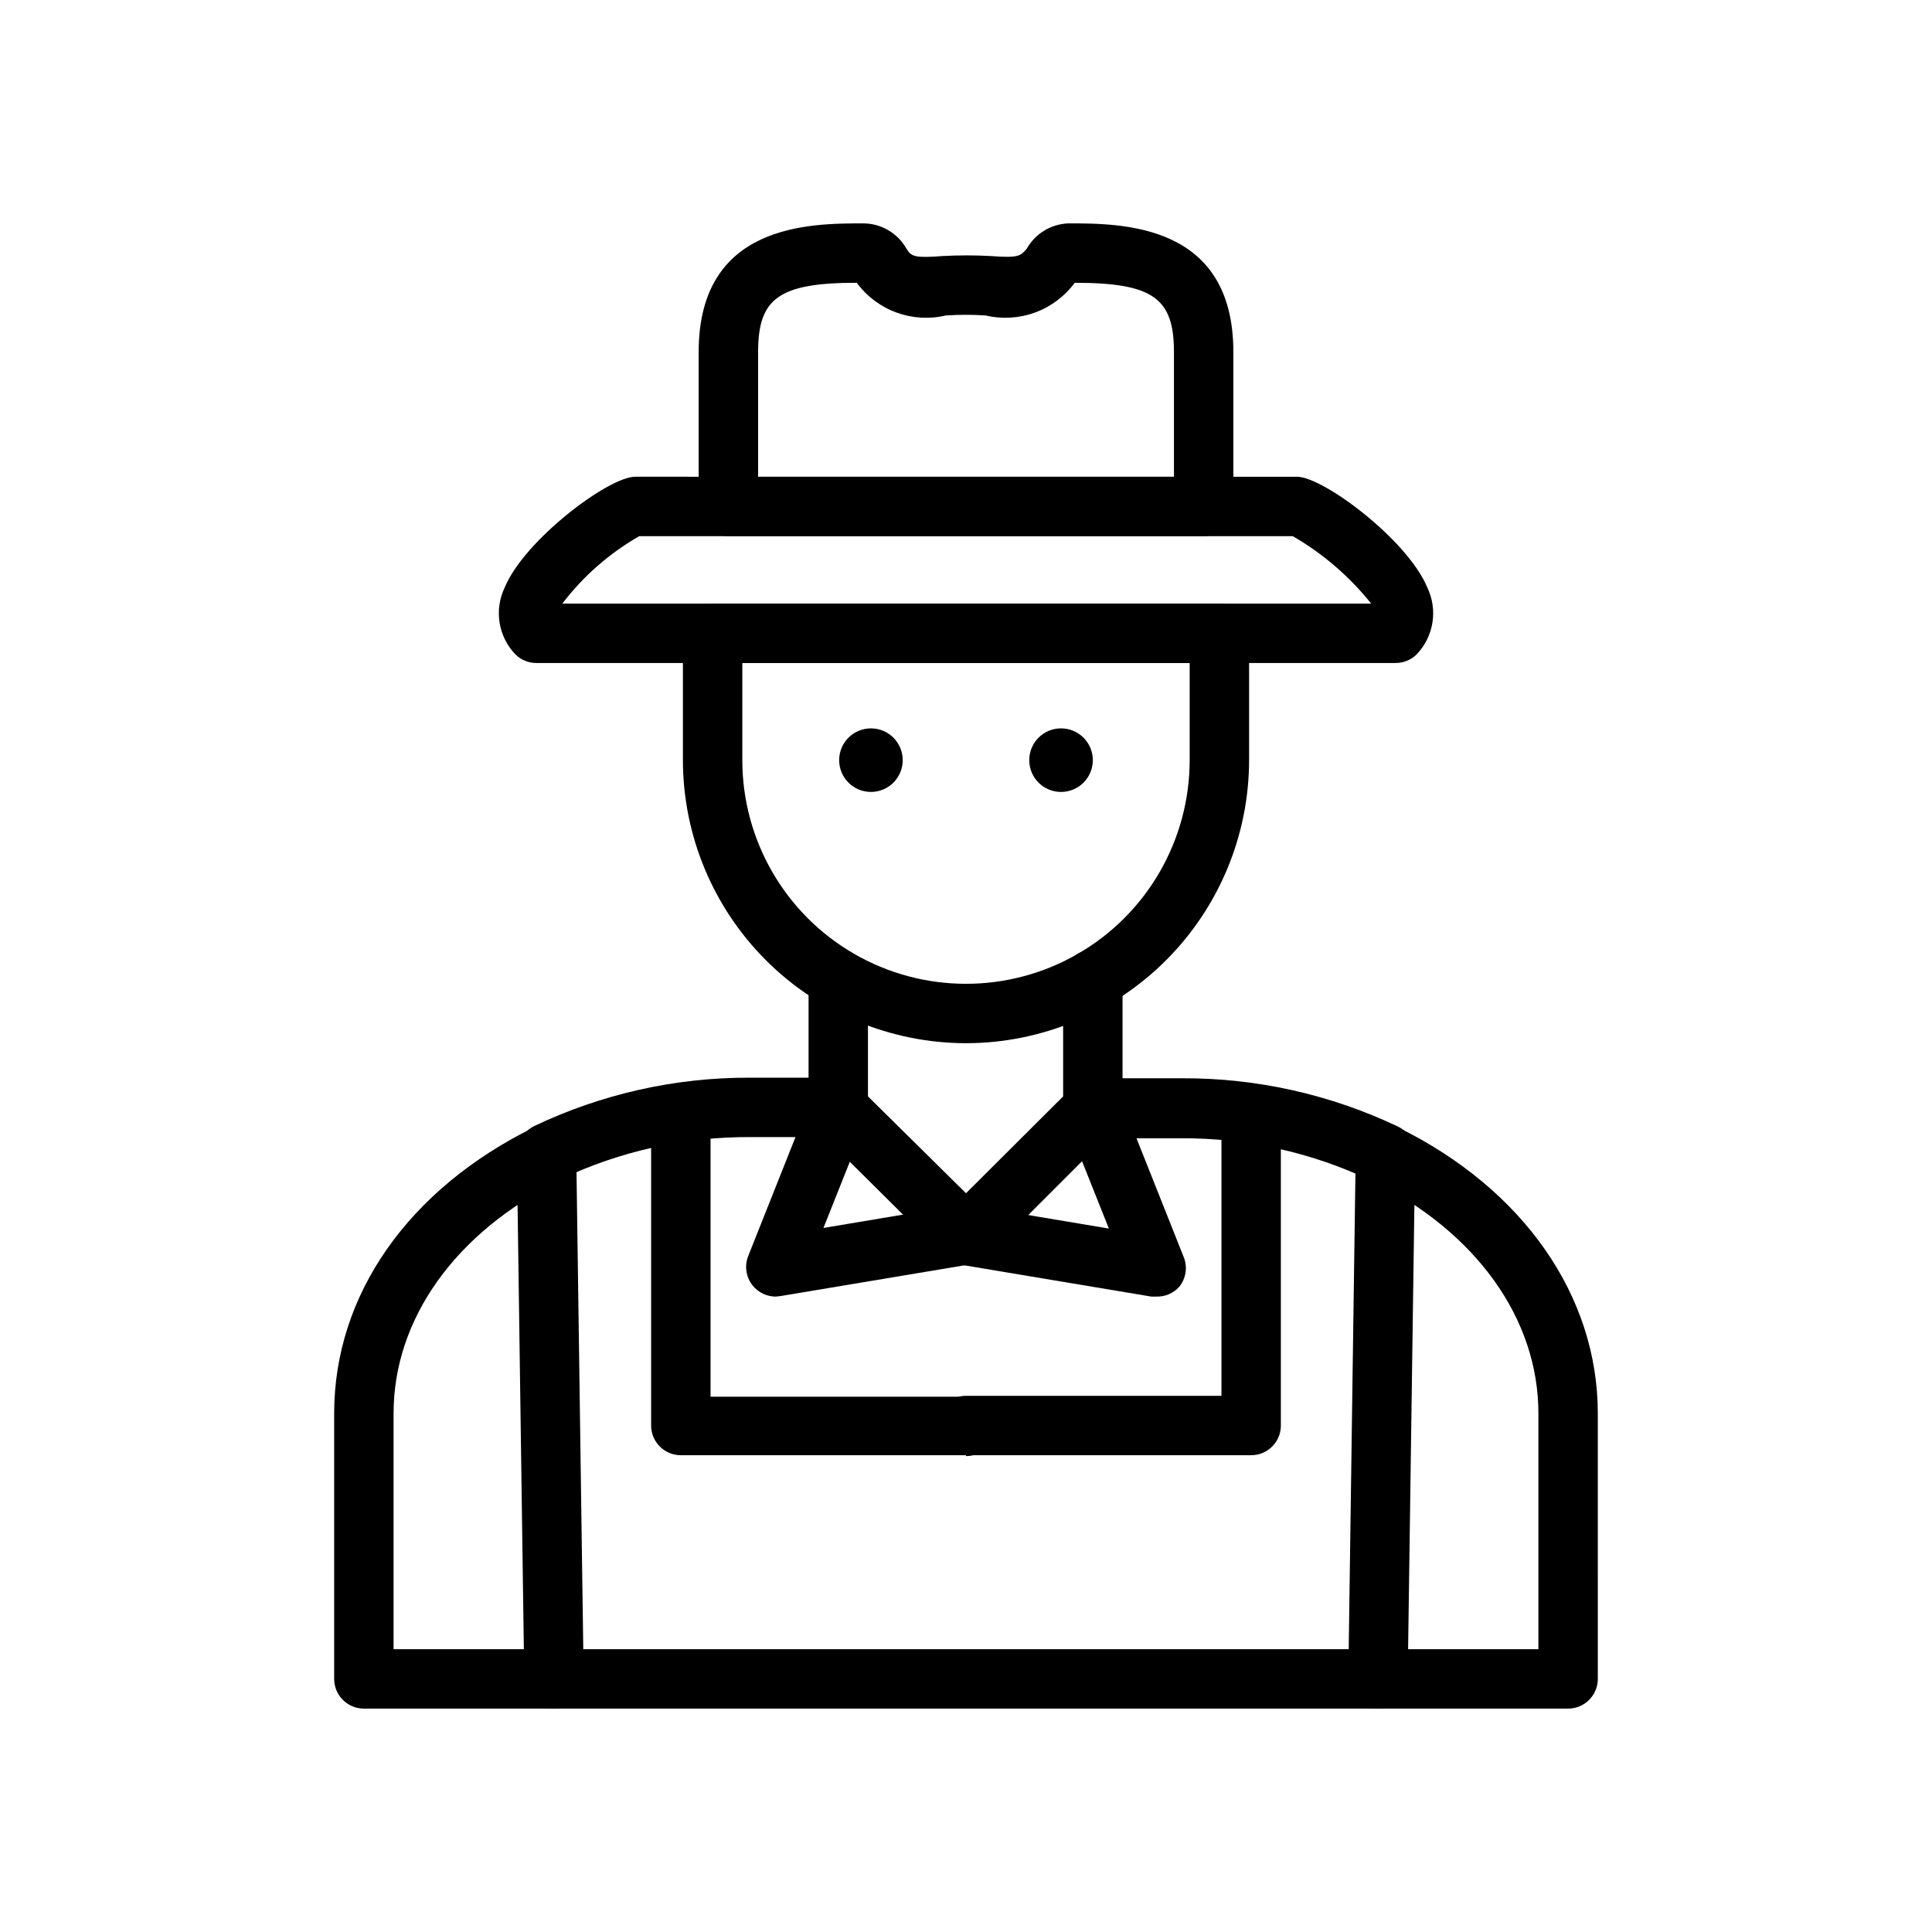
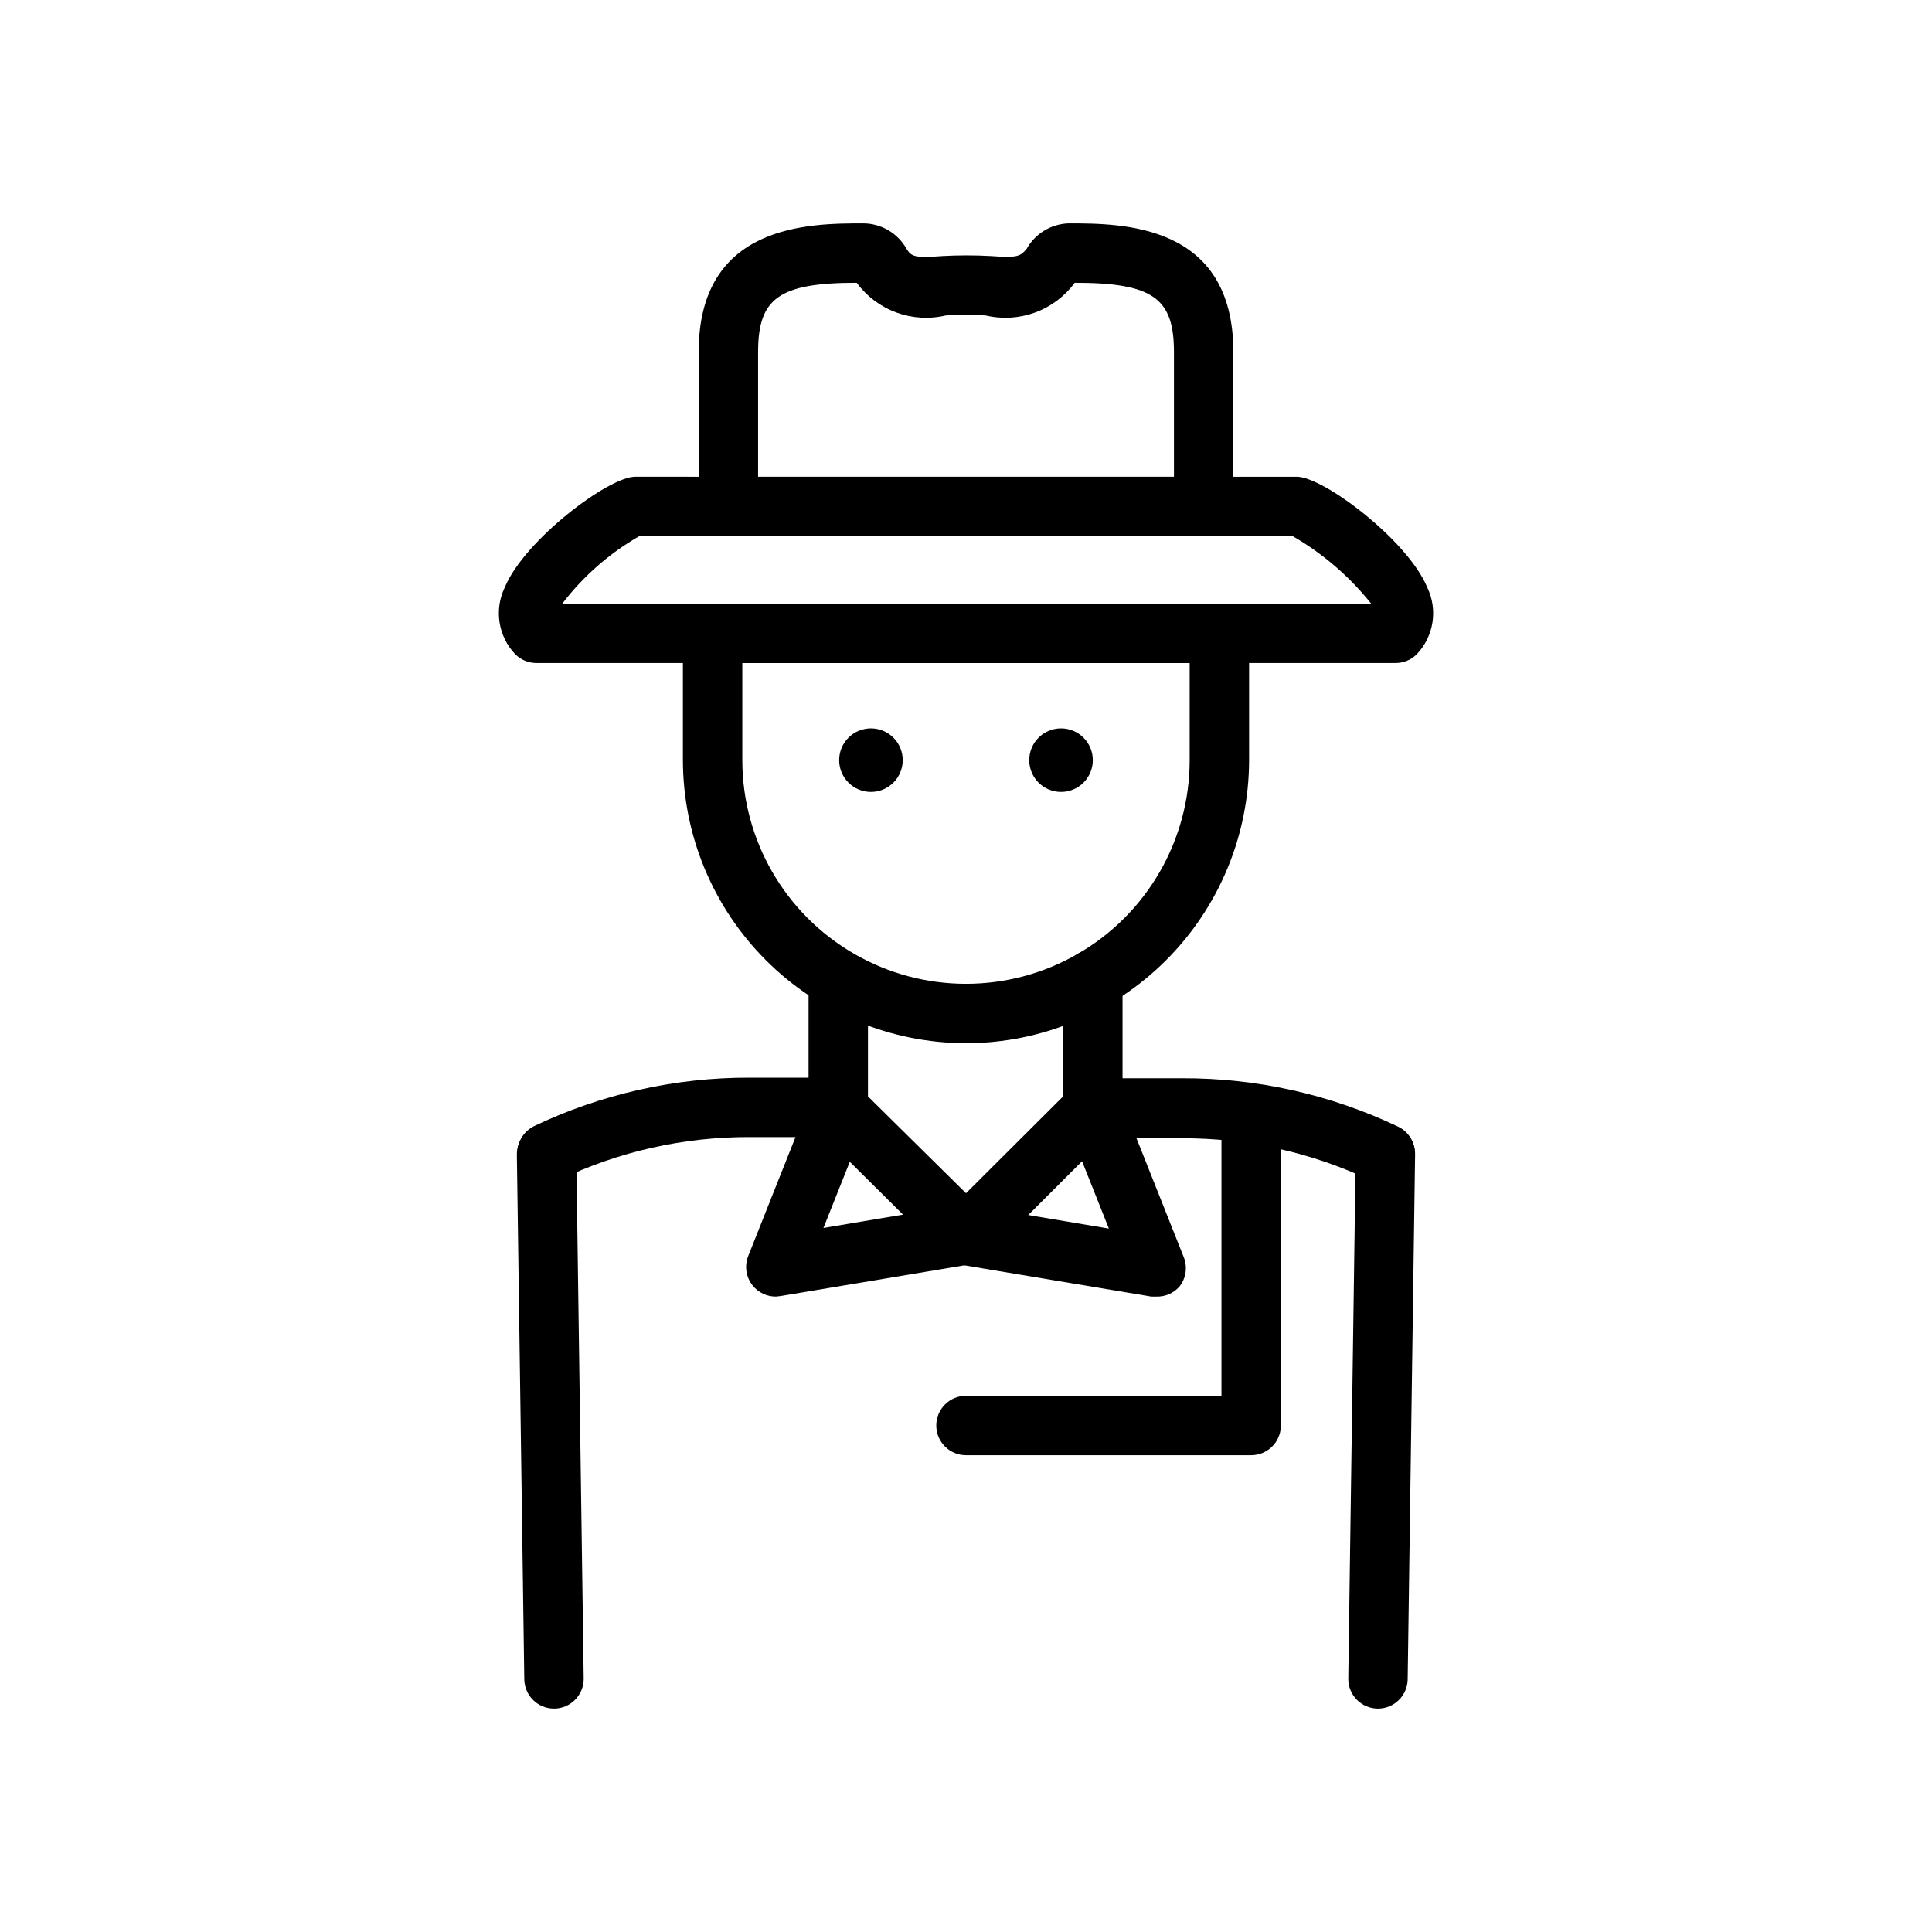
<svg xmlns="http://www.w3.org/2000/svg" fill="#000000" width="800px" height="800px" version="1.1" viewBox="144 144 512 512">
  <g>
    <path d="m462.98 286.09h-125.95c-4.348 0-7.875-3.523-7.875-7.871v-40.934c0-34.086 29.523-34.086 43.691-34.086 4.742 0.043 9.098 2.629 11.414 6.769 1.258 2.047 2.203 2.441 9.523 1.891l0.004-0.004c4.246-0.234 8.504-0.234 12.75 0 7.398 0.551 7.871 0 9.523-1.891l0.004 0.004c2.258-4.047 6.469-6.613 11.098-6.769 14.172 0 43.691 0 43.691 34.086v40.934c0 2.086-0.832 4.09-2.305 5.566-1.477 1.477-3.481 2.305-5.566 2.305zm-118.08-15.742h110.21v-33.062c0-14.172-5.43-18.344-26.293-18.344-2.652 3.598-6.309 6.336-10.508 7.875-4.195 1.539-8.754 1.812-13.105 0.785-3.512-0.234-7.039-0.234-10.551 0-4.352 1.027-8.91 0.754-13.105-0.785-4.199-1.539-7.856-4.277-10.508-7.875-20.707 0-26.137 4.172-26.137 18.344z" />
    <path d="m513.83 319.7h-227.66c-2.09 0.012-4.102-0.809-5.59-2.281-2.219-2.312-3.68-5.25-4.184-8.414-0.508-3.164-0.035-6.41 1.352-9.301 5.195-12.594 27.551-29.363 34.559-29.363l175.39 0.004c7.008 0 29.363 16.766 34.559 29.363v-0.004c1.387 2.891 1.859 6.137 1.352 9.301-0.504 3.164-1.965 6.102-4.184 8.414-1.488 1.473-3.496 2.293-5.59 2.281zm-5.59-13.461 5.59 5.59zm-215.22-2.281h214.35c-5.754-7.199-12.801-13.262-20.781-17.871h-173.18c-7.922 4.539-14.852 10.613-20.387 17.871z" />
    <path d="m400 420.46c-19.891-0.02-38.961-7.93-53.027-21.996-14.062-14.062-21.973-33.133-21.996-53.023v-33.613c0-4.348 3.527-7.871 7.875-7.871h134.3c2.086 0 4.09 0.828 5.566 2.305 1.477 1.477 2.305 3.477 2.305 5.566v33.613c-0.02 19.891-7.934 38.961-21.996 53.023-14.066 14.066-33.133 21.977-53.023 21.996zm-59.277-100.76v25.742c0 21.176 11.297 40.746 29.637 51.336 18.34 10.586 40.938 10.586 59.277 0 18.34-10.59 29.637-30.16 29.637-51.336v-25.742z" />
    <path d="m383.23 345.45c0 4.652-3.769 8.422-8.422 8.422s-8.422-3.769-8.422-8.422c0-4.652 3.769-8.422 8.422-8.422s8.422 3.769 8.422 8.422" />
    <path d="m433.61 345.45c0 4.652-3.773 8.422-8.426 8.422s-8.422-3.769-8.422-8.422c0-4.652 3.769-8.422 8.422-8.422s8.426 3.769 8.426 8.422" />
    <path d="m400 479.27c-2.106-0.008-4.117-0.859-5.59-2.363l-33.773-33.531c-1.5-1.473-2.352-3.488-2.359-5.59v-34.246c0-4.348 3.523-7.871 7.871-7.871 4.348 0 7.871 3.523 7.871 7.871v31.016l25.98 25.664 25.742-25.664-0.004-31.016c0-4.348 3.527-7.871 7.875-7.871 4.348 0 7.871 3.523 7.871 7.871v34.246c-0.008 2.102-0.859 4.117-2.363 5.59l-33.535 33.535v-0.004c-1.473 1.504-3.484 2.356-5.586 2.363z" />
    <path d="m349.62 487.61c-2.383 0.008-4.641-1.062-6.141-2.91-1.789-2.219-2.238-5.231-1.18-7.875l12.516-31.488h-11.965c-17.512-0.086-34.816 3.789-50.617 11.336-3.887 1.75-8.461 0.086-10.316-3.754-1.852-3.836-0.316-8.453 3.469-10.414 17.938-8.578 37.582-12.992 57.465-12.91h23.617c2.609-0.004 5.055 1.289 6.519 3.449s1.766 4.91 0.801 7.336l-11.57 29.047 36.605-6.141h-0.004c4.348-0.695 8.438 2.266 9.133 6.613 0.695 4.348-2.266 8.438-6.613 9.133l-50.383 8.422z" />
    <path d="m450.38 487.61h-1.258l-50.383-8.422c-2.086-0.336-3.957-1.484-5.195-3.195-1.242-1.715-1.75-3.848-1.418-5.938 0.695-4.348 4.785-7.309 9.133-6.613l36.605 6.141-11.57-29.047c-0.969-2.426-0.668-5.172 0.797-7.332 1.469-2.164 3.91-3.453 6.523-3.453h23.617-0.004c19.887-0.082 39.531 4.332 57.469 12.91 1.859 0.957 3.262 2.617 3.898 4.613 0.633 1.992 0.449 4.156-0.516 6.016-1.875 3.902-6.555 5.555-10.469 3.699-15.801-7.547-33.105-11.422-50.617-11.336h-11.809l12.516 31.488c1.062 2.644 0.609 5.656-1.18 7.871-1.562 1.734-3.809 2.684-6.141 2.598z" />
    <path d="m290.81 596.8c-4.348 0-7.871-3.527-7.871-7.875l-1.969-139.02c0-4.348 3.523-7.871 7.871-7.871 2.09 0 4.094 0.828 5.566 2.305 1.477 1.477 2.309 3.481 2.309 5.566l1.969 139.02c0 2.09-0.832 4.09-2.309 5.566-1.477 1.477-3.477 2.309-5.566 2.309z" />
-     <path d="m559.56 596.8h-319.13c-4.348 0-7.871-3.527-7.871-7.875v-70.375c0-31.488 19.758-59.434 52.82-75.73v0.004c3.824-1.547 8.191 0.125 10.008 3.824 1.82 3.703 0.477 8.18-3.082 10.266-27.551 13.617-44.004 36.605-44.004 61.637v62.504h303.39v-62.504c0-25.031-16.453-48.02-44.004-61.637-3.559-2.086-4.902-6.562-3.082-10.266 1.82-3.699 6.188-5.371 10.008-3.824 33.062 16.297 52.82 44.555 52.82 75.73l0.004 70.371c0 2.09-0.832 4.09-2.309 5.566-1.473 1.477-3.477 2.309-5.566 2.309z" />
-     <path d="m400 529.65h-75.574c-4.348 0-7.871-3.527-7.871-7.875v-82.418c0-4.348 3.523-7.871 7.871-7.871 4.348 0 7.875 3.523 7.875 7.871v74.785h67.699c4.348 0 7.871 3.523 7.871 7.871s-3.523 7.871-7.871 7.871z" />
    <path d="m509.18 596.8c-4.348 0-7.871-3.527-7.871-7.875l1.969-139.1c0-4.348 3.523-7.871 7.871-7.871 2.086 0 4.09 0.828 5.566 2.305 1.477 1.477 2.305 3.481 2.305 5.566l-1.969 139.1c0 2.09-0.828 4.09-2.305 5.566-1.477 1.477-3.481 2.309-5.566 2.309z" />
    <path d="m475.57 529.65h-75.57c-4.348 0-7.875-3.527-7.875-7.875s3.527-7.871 7.875-7.871h67.699v-74.547c0-4.348 3.523-7.871 7.871-7.871 4.348 0 7.871 3.523 7.871 7.871v82.656c-0.129 4.254-3.613 7.637-7.871 7.637z" />
  </g>
</svg>